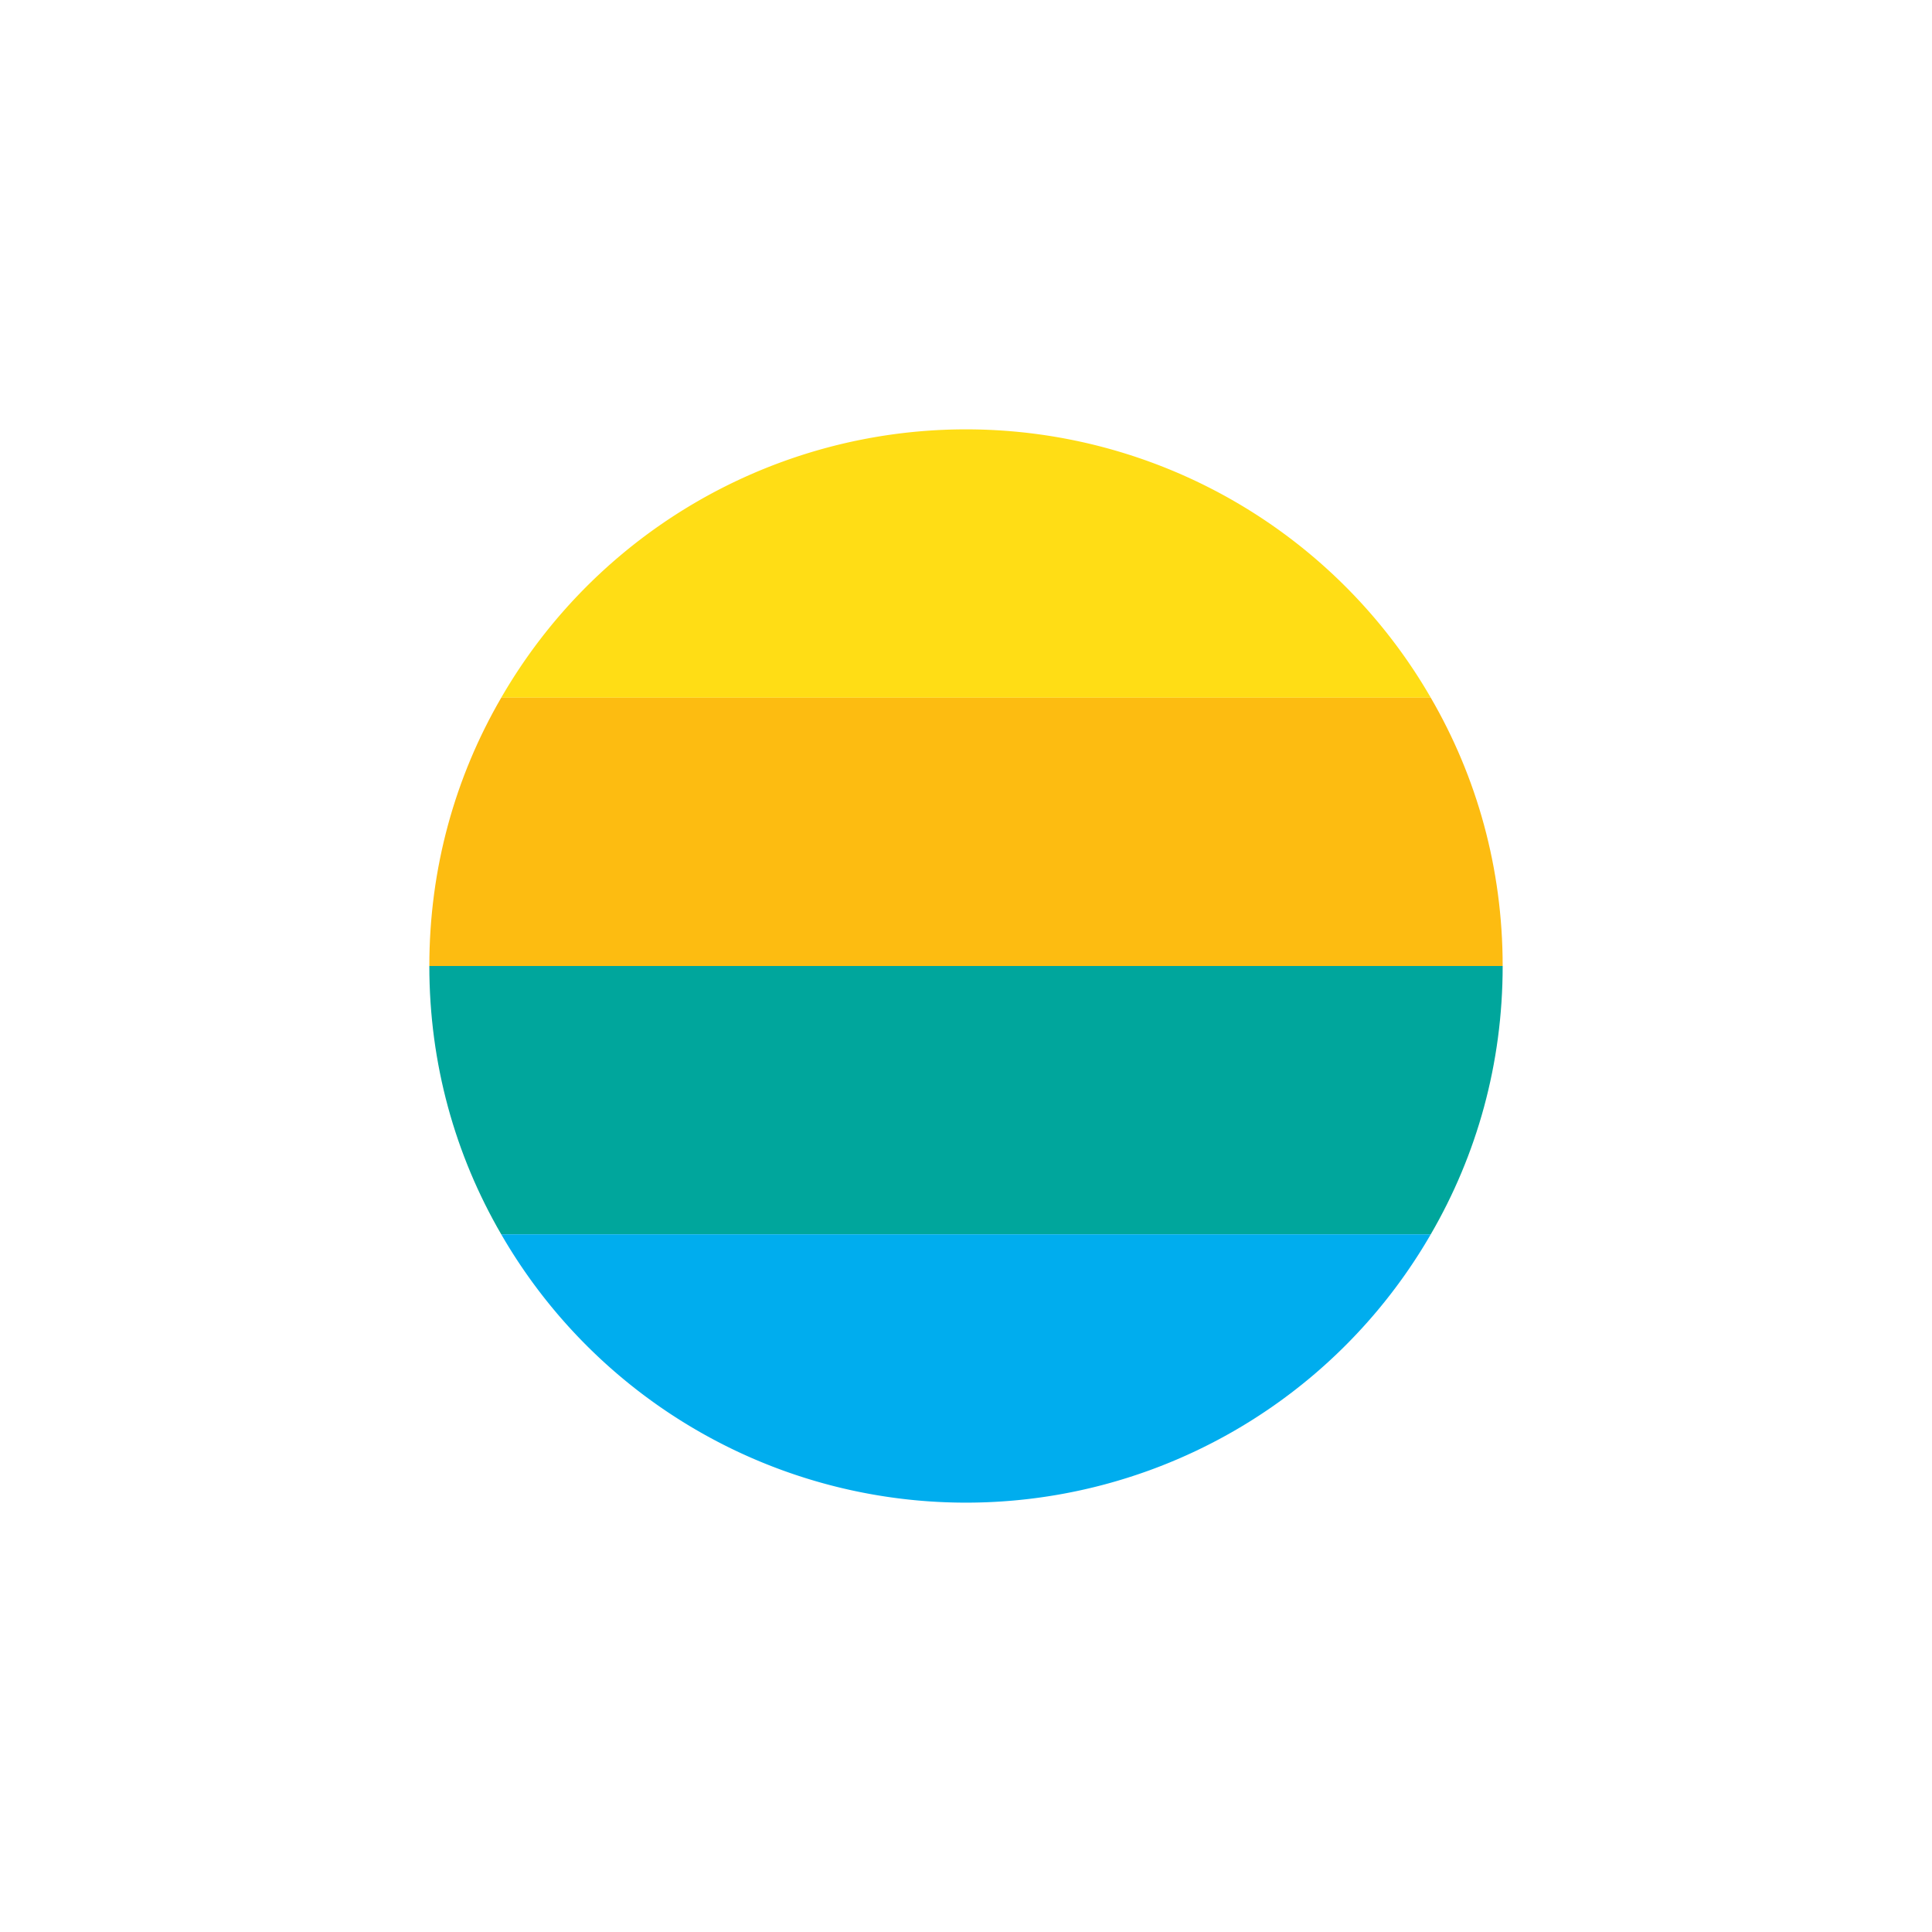
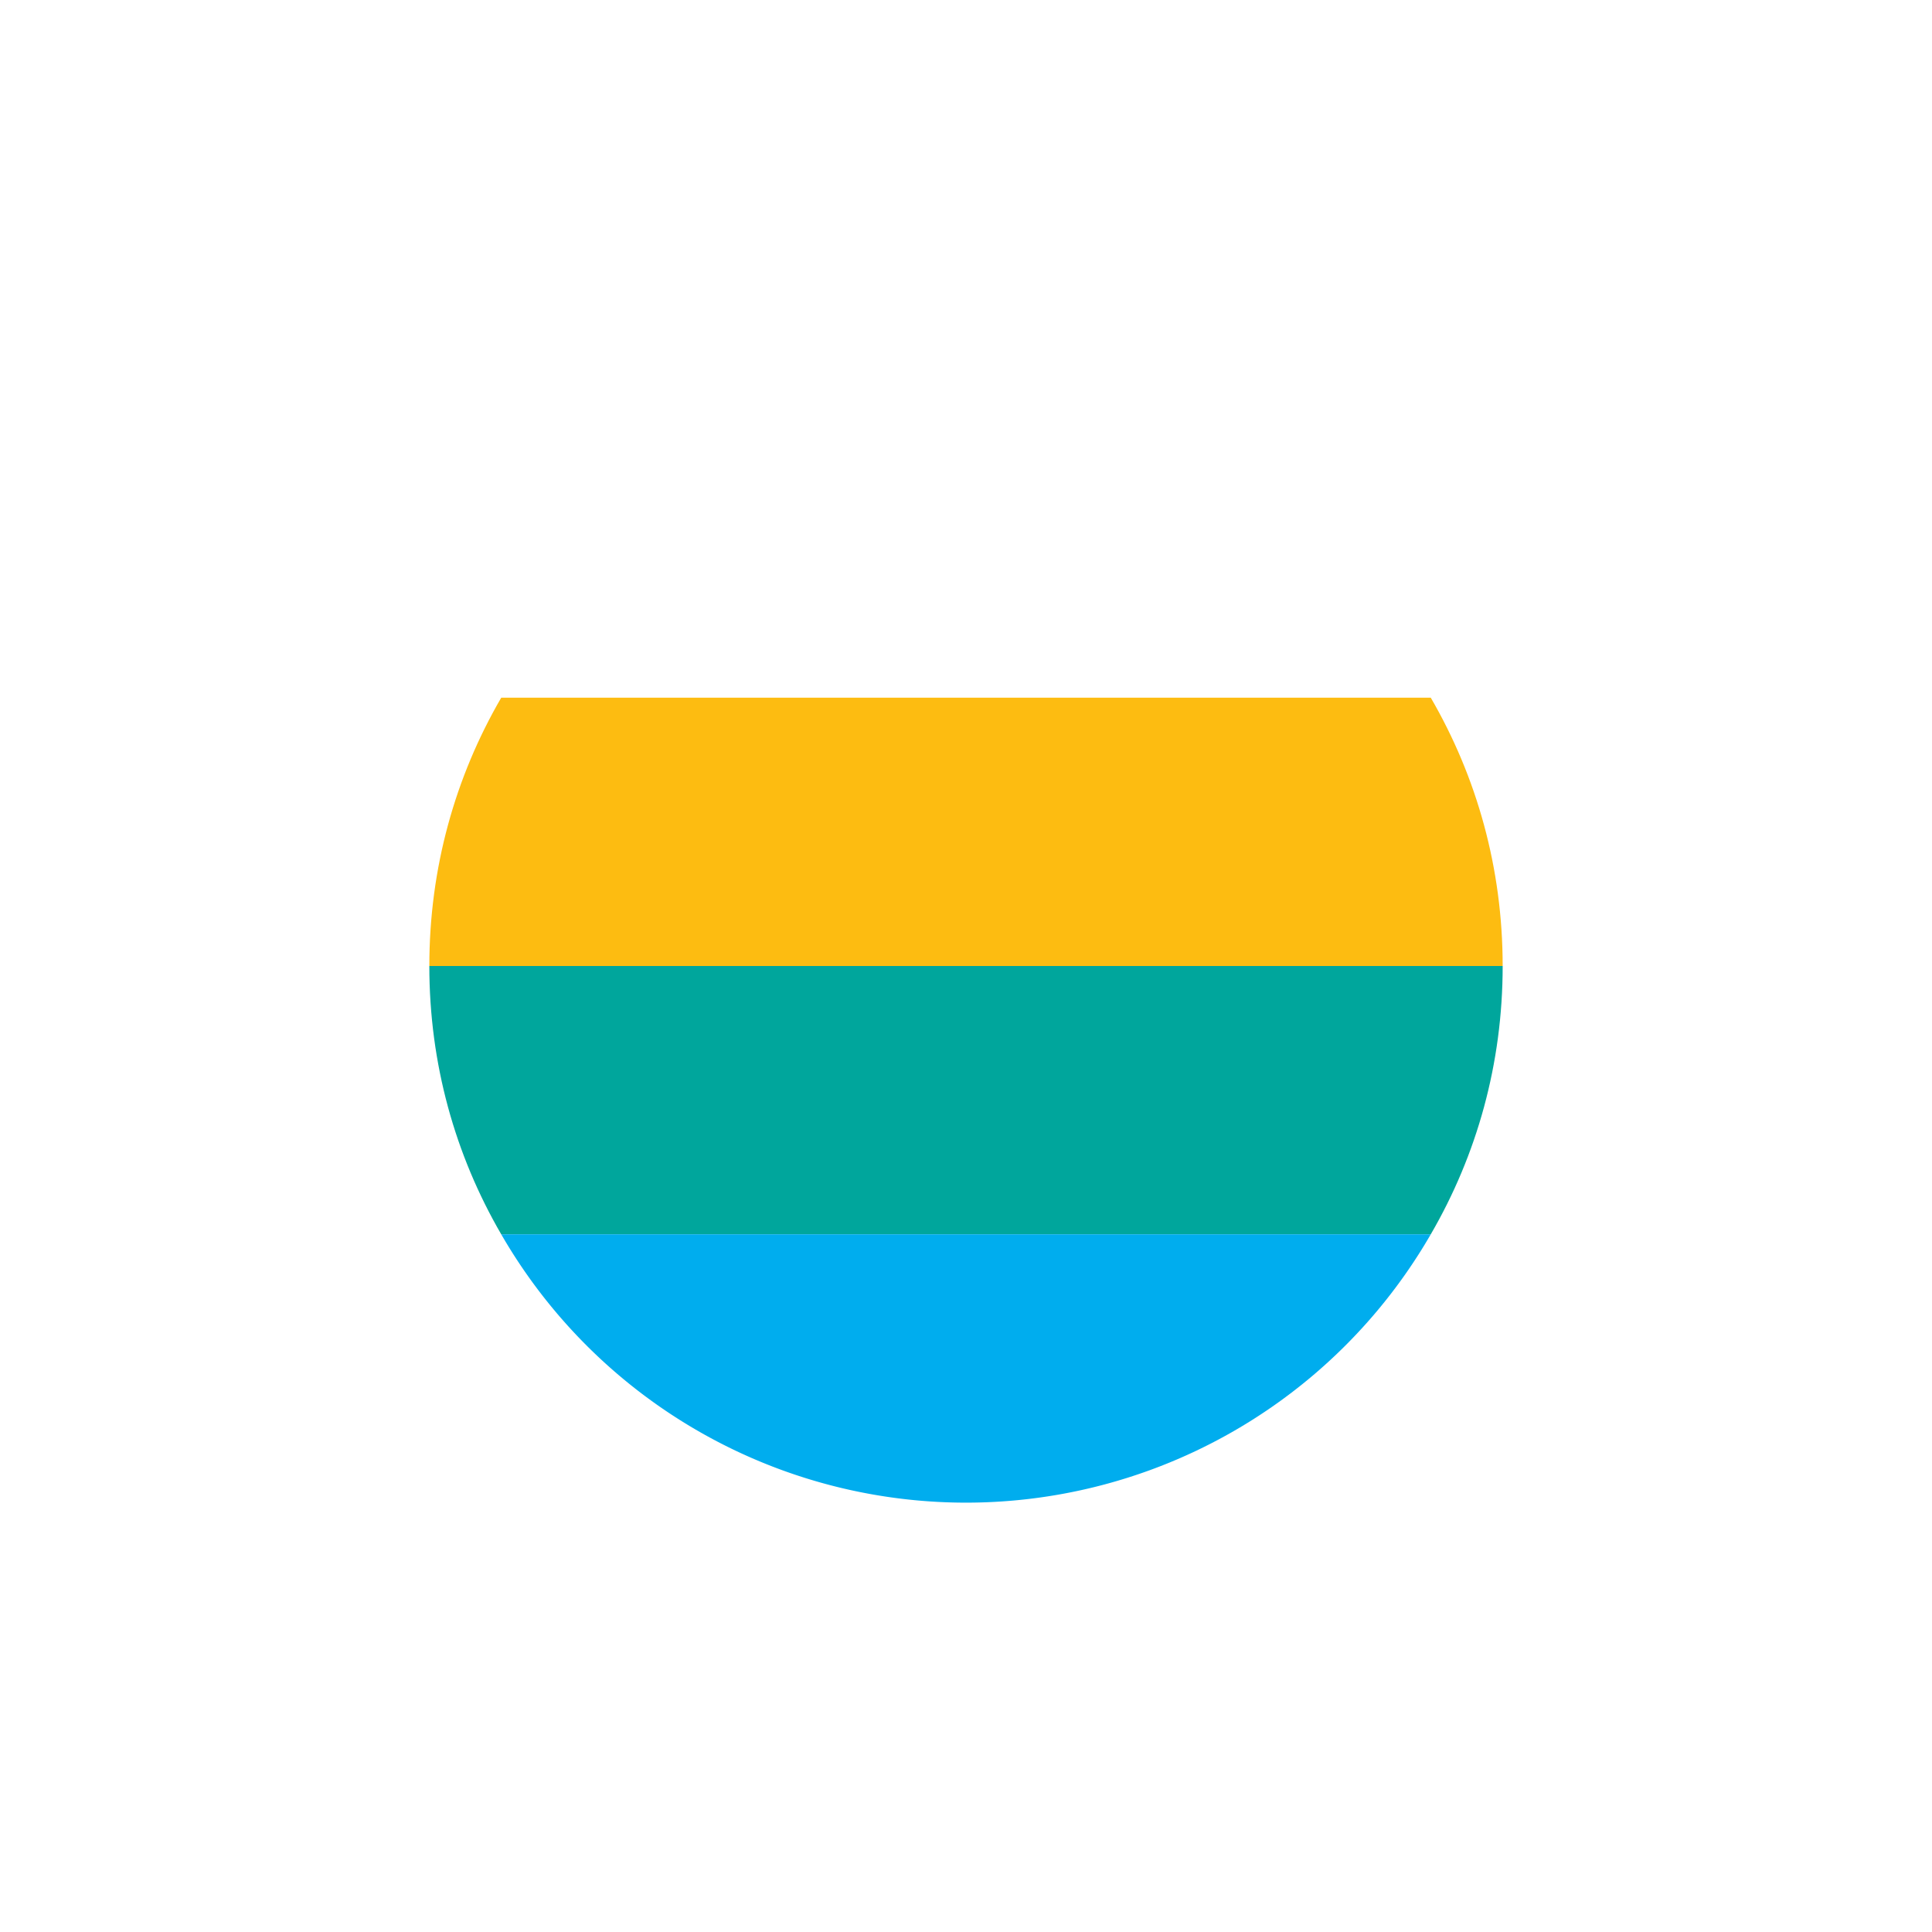
<svg xmlns="http://www.w3.org/2000/svg" width="18" height="18">
-   <path fill="#FFDD15" d="M13.33 6.5H4.67a5 5 0 0 1 8.66 0" />
  <path fill="#FDBC11" d="M13.33 6.5c.43.74.67 1.59.67 2.5H4c0-.91.24-1.76.67-2.5z" />
  <path fill="#00A69C" d="M13.33 11.5c.43-.74.67-1.59.67-2.5H4c0 .91.24 1.76.67 2.5z" />
  <path fill="#00ADEE" d="M4.67 11.5a5 5 0 0 0 8.66 0z" />
</svg>